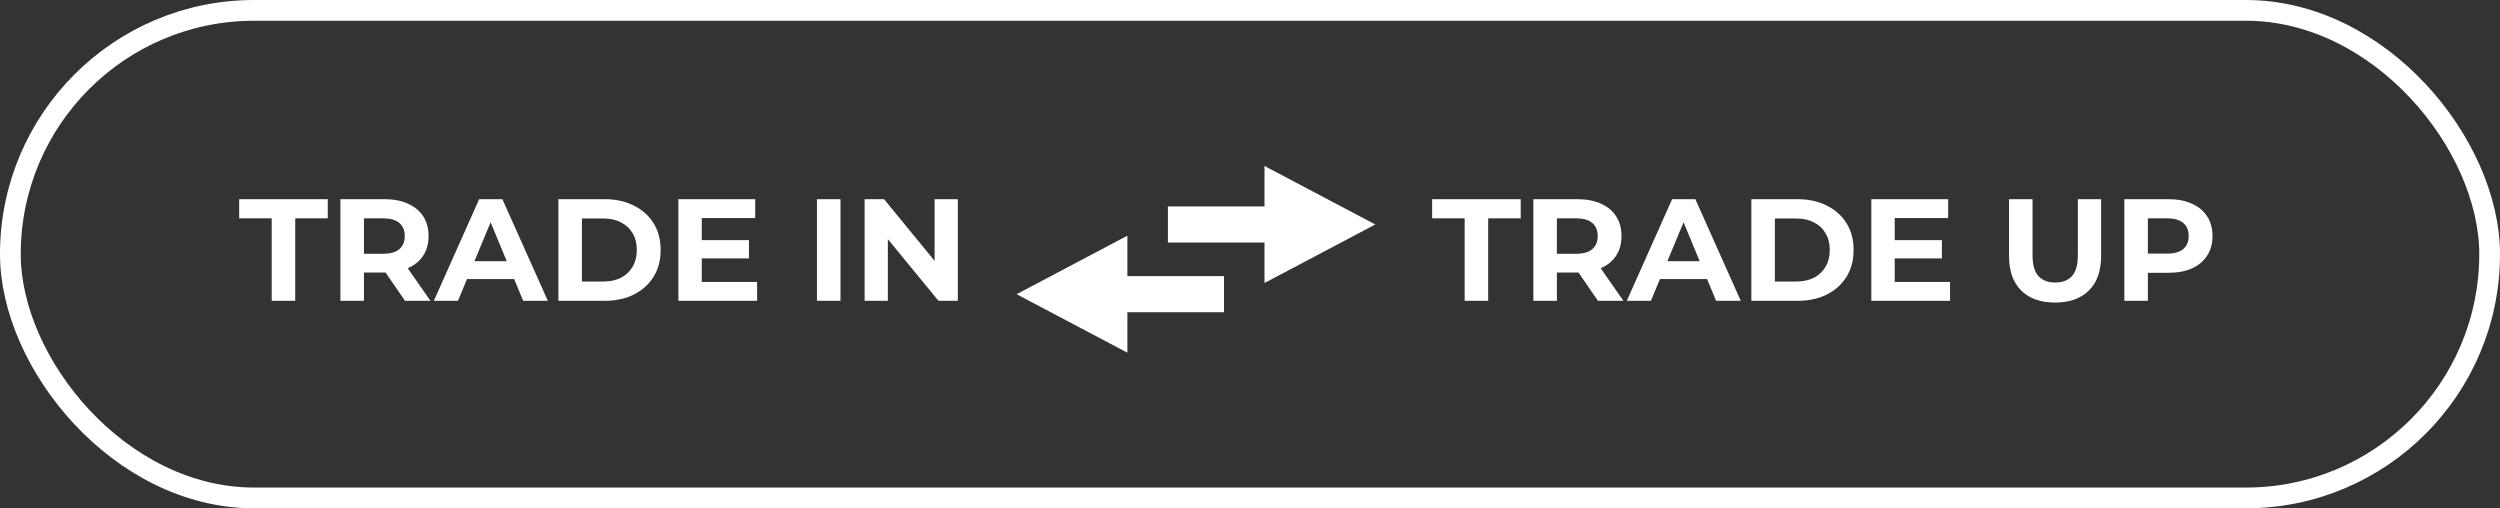
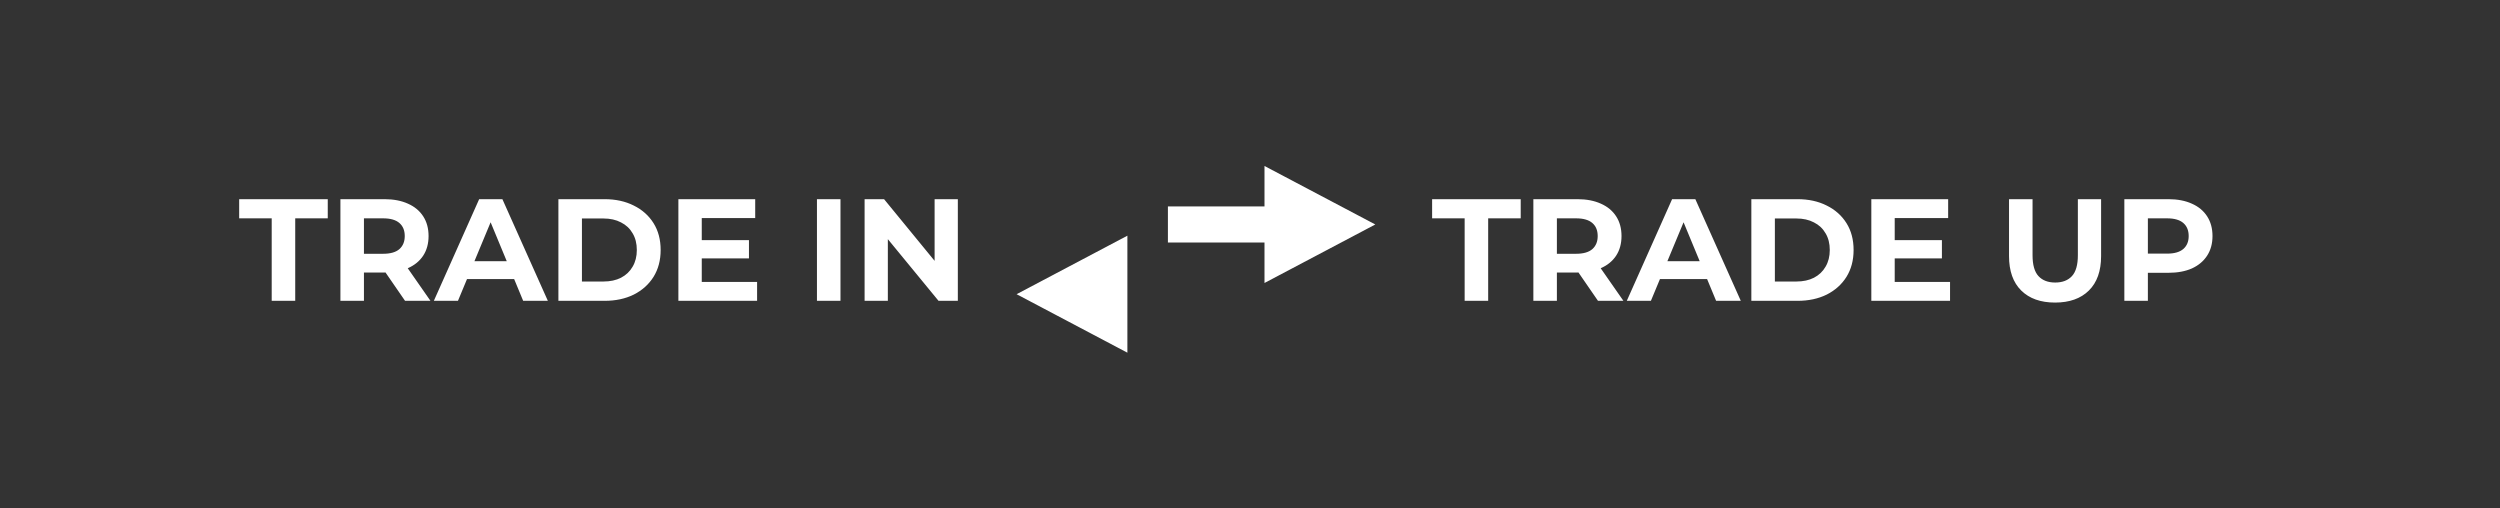
<svg xmlns="http://www.w3.org/2000/svg" width="241" height="49" viewBox="0 0 241 49" fill="none">
  <rect x="0" y="0" width="241" height="49" fill="#333333" stroke="none" />
-   <rect x="1" y="1" width="239" height="47" rx="23.5" stroke="white" stroke-width="2" />
  <path d="M26.192 29V21.048H23.056V19.2H31.596V21.048H28.46V29H26.192ZM32.816 29V19.2H37.058C37.936 19.2 38.692 19.345 39.326 19.634C39.961 19.914 40.451 20.32 40.796 20.852C41.142 21.384 41.314 22.019 41.314 22.756C41.314 23.484 41.142 24.114 40.796 24.646C40.451 25.169 39.961 25.57 39.326 25.85C38.692 26.13 37.936 26.27 37.058 26.27H34.076L35.084 25.276V29H32.816ZM39.046 29L36.596 25.444H39.018L41.496 29H39.046ZM35.084 25.528L34.076 24.464H36.932C37.632 24.464 38.155 24.315 38.5 24.016C38.846 23.708 39.018 23.288 39.018 22.756C39.018 22.215 38.846 21.795 38.5 21.496C38.155 21.197 37.632 21.048 36.932 21.048H34.076L35.084 19.97V25.528ZM41.823 29L46.191 19.2H48.431L52.813 29H50.433L46.849 20.348H47.745L44.147 29H41.823ZM44.007 26.9L44.609 25.178H49.649L50.265 26.9H44.007ZM53.83 29V19.2H58.282C59.346 19.2 60.284 19.405 61.096 19.816C61.908 20.217 62.543 20.782 63 21.51C63.457 22.238 63.686 23.101 63.686 24.1C63.686 25.089 63.457 25.953 63 26.69C62.543 27.418 61.908 27.987 61.096 28.398C60.284 28.799 59.346 29 58.282 29H53.83ZM56.098 27.138H58.17C58.823 27.138 59.388 27.017 59.864 26.774C60.349 26.522 60.723 26.167 60.984 25.71C61.255 25.253 61.39 24.716 61.39 24.1C61.39 23.475 61.255 22.938 60.984 22.49C60.723 22.033 60.349 21.683 59.864 21.44C59.388 21.188 58.823 21.062 58.17 21.062H56.098V27.138ZM67.482 23.148H72.2V24.912H67.482V23.148ZM67.65 27.18H72.984V29H65.396V19.2H72.802V21.02H67.65V27.18ZM78.754 29V19.2H81.022V29H78.754ZM83.347 29V19.2H85.224L91.005 26.256H90.096V19.2H92.335V29H90.474L84.677 21.944H85.588V29H83.347Z" fill="white" />
  <path d="M121.897 27.28V16L132.579 21.639L121.897 27.28Z" fill="white" />
  <path d="M123.403 19.9H112.586V23.378H123.403V19.9Z" fill="white" />
  <path d="M108.68 34V22.72L98 28.361L108.68 34Z" fill="white" />
-   <path d="M107.176 30.098H117.993V26.62H107.176V30.098Z" fill="white" />
  <path d="M141.192 29V21.048H138.056V19.2H146.596V21.048H143.46V29H141.192ZM147.816 29V19.2H152.058C152.936 19.2 153.692 19.345 154.326 19.634C154.961 19.914 155.451 20.32 155.796 20.852C156.142 21.384 156.314 22.019 156.314 22.756C156.314 23.484 156.142 24.114 155.796 24.646C155.451 25.169 154.961 25.57 154.326 25.85C153.692 26.13 152.936 26.27 152.058 26.27H149.076L150.084 25.276V29H147.816ZM154.046 29L151.596 25.444H154.018L156.496 29H154.046ZM150.084 25.528L149.076 24.464H151.932C152.632 24.464 153.155 24.315 153.5 24.016C153.846 23.708 154.018 23.288 154.018 22.756C154.018 22.215 153.846 21.795 153.5 21.496C153.155 21.197 152.632 21.048 151.932 21.048H149.076L150.084 19.97V25.528ZM156.823 29L161.191 19.2H163.431L167.813 29H165.433L161.849 20.348H162.745L159.147 29H156.823ZM159.007 26.9L159.609 25.178H164.649L165.265 26.9H159.007ZM168.83 29V19.2H173.282C174.346 19.2 175.284 19.405 176.096 19.816C176.908 20.217 177.543 20.782 178 21.51C178.457 22.238 178.686 23.101 178.686 24.1C178.686 25.089 178.457 25.953 178 26.69C177.543 27.418 176.908 27.987 176.096 28.398C175.284 28.799 174.346 29 173.282 29H168.83ZM171.098 27.138H173.17C173.823 27.138 174.388 27.017 174.864 26.774C175.349 26.522 175.723 26.167 175.984 25.71C176.255 25.253 176.39 24.716 176.39 24.1C176.39 23.475 176.255 22.938 175.984 22.49C175.723 22.033 175.349 21.683 174.864 21.44C174.388 21.188 173.823 21.062 173.17 21.062H171.098V27.138ZM182.482 23.148H187.2V24.912H182.482V23.148ZM182.65 27.18H187.984V29H180.396V19.2H187.802V21.02H182.65V27.18ZM198.108 29.168C196.717 29.168 195.63 28.781 194.846 28.006C194.062 27.231 193.67 26.125 193.67 24.688V19.2H195.938V24.604C195.938 25.537 196.129 26.209 196.512 26.62C196.894 27.031 197.431 27.236 198.122 27.236C198.812 27.236 199.349 27.031 199.732 26.62C200.114 26.209 200.306 25.537 200.306 24.604V19.2H202.546V24.688C202.546 26.125 202.154 27.231 201.37 28.006C200.586 28.781 199.498 29.168 198.108 29.168ZM204.787 29V19.2H209.029C209.906 19.2 210.662 19.345 211.297 19.634C211.932 19.914 212.422 20.32 212.767 20.852C213.112 21.384 213.285 22.019 213.285 22.756C213.285 23.484 213.112 24.114 212.767 24.646C212.422 25.178 211.932 25.589 211.297 25.878C210.662 26.158 209.906 26.298 209.029 26.298H206.047L207.055 25.276V29H204.787ZM207.055 25.528L206.047 24.45H208.903C209.603 24.45 210.126 24.301 210.471 24.002C210.816 23.703 210.989 23.288 210.989 22.756C210.989 22.215 210.816 21.795 210.471 21.496C210.126 21.197 209.603 21.048 208.903 21.048H206.047L207.055 19.97V25.528Z" fill="white" />
</svg>